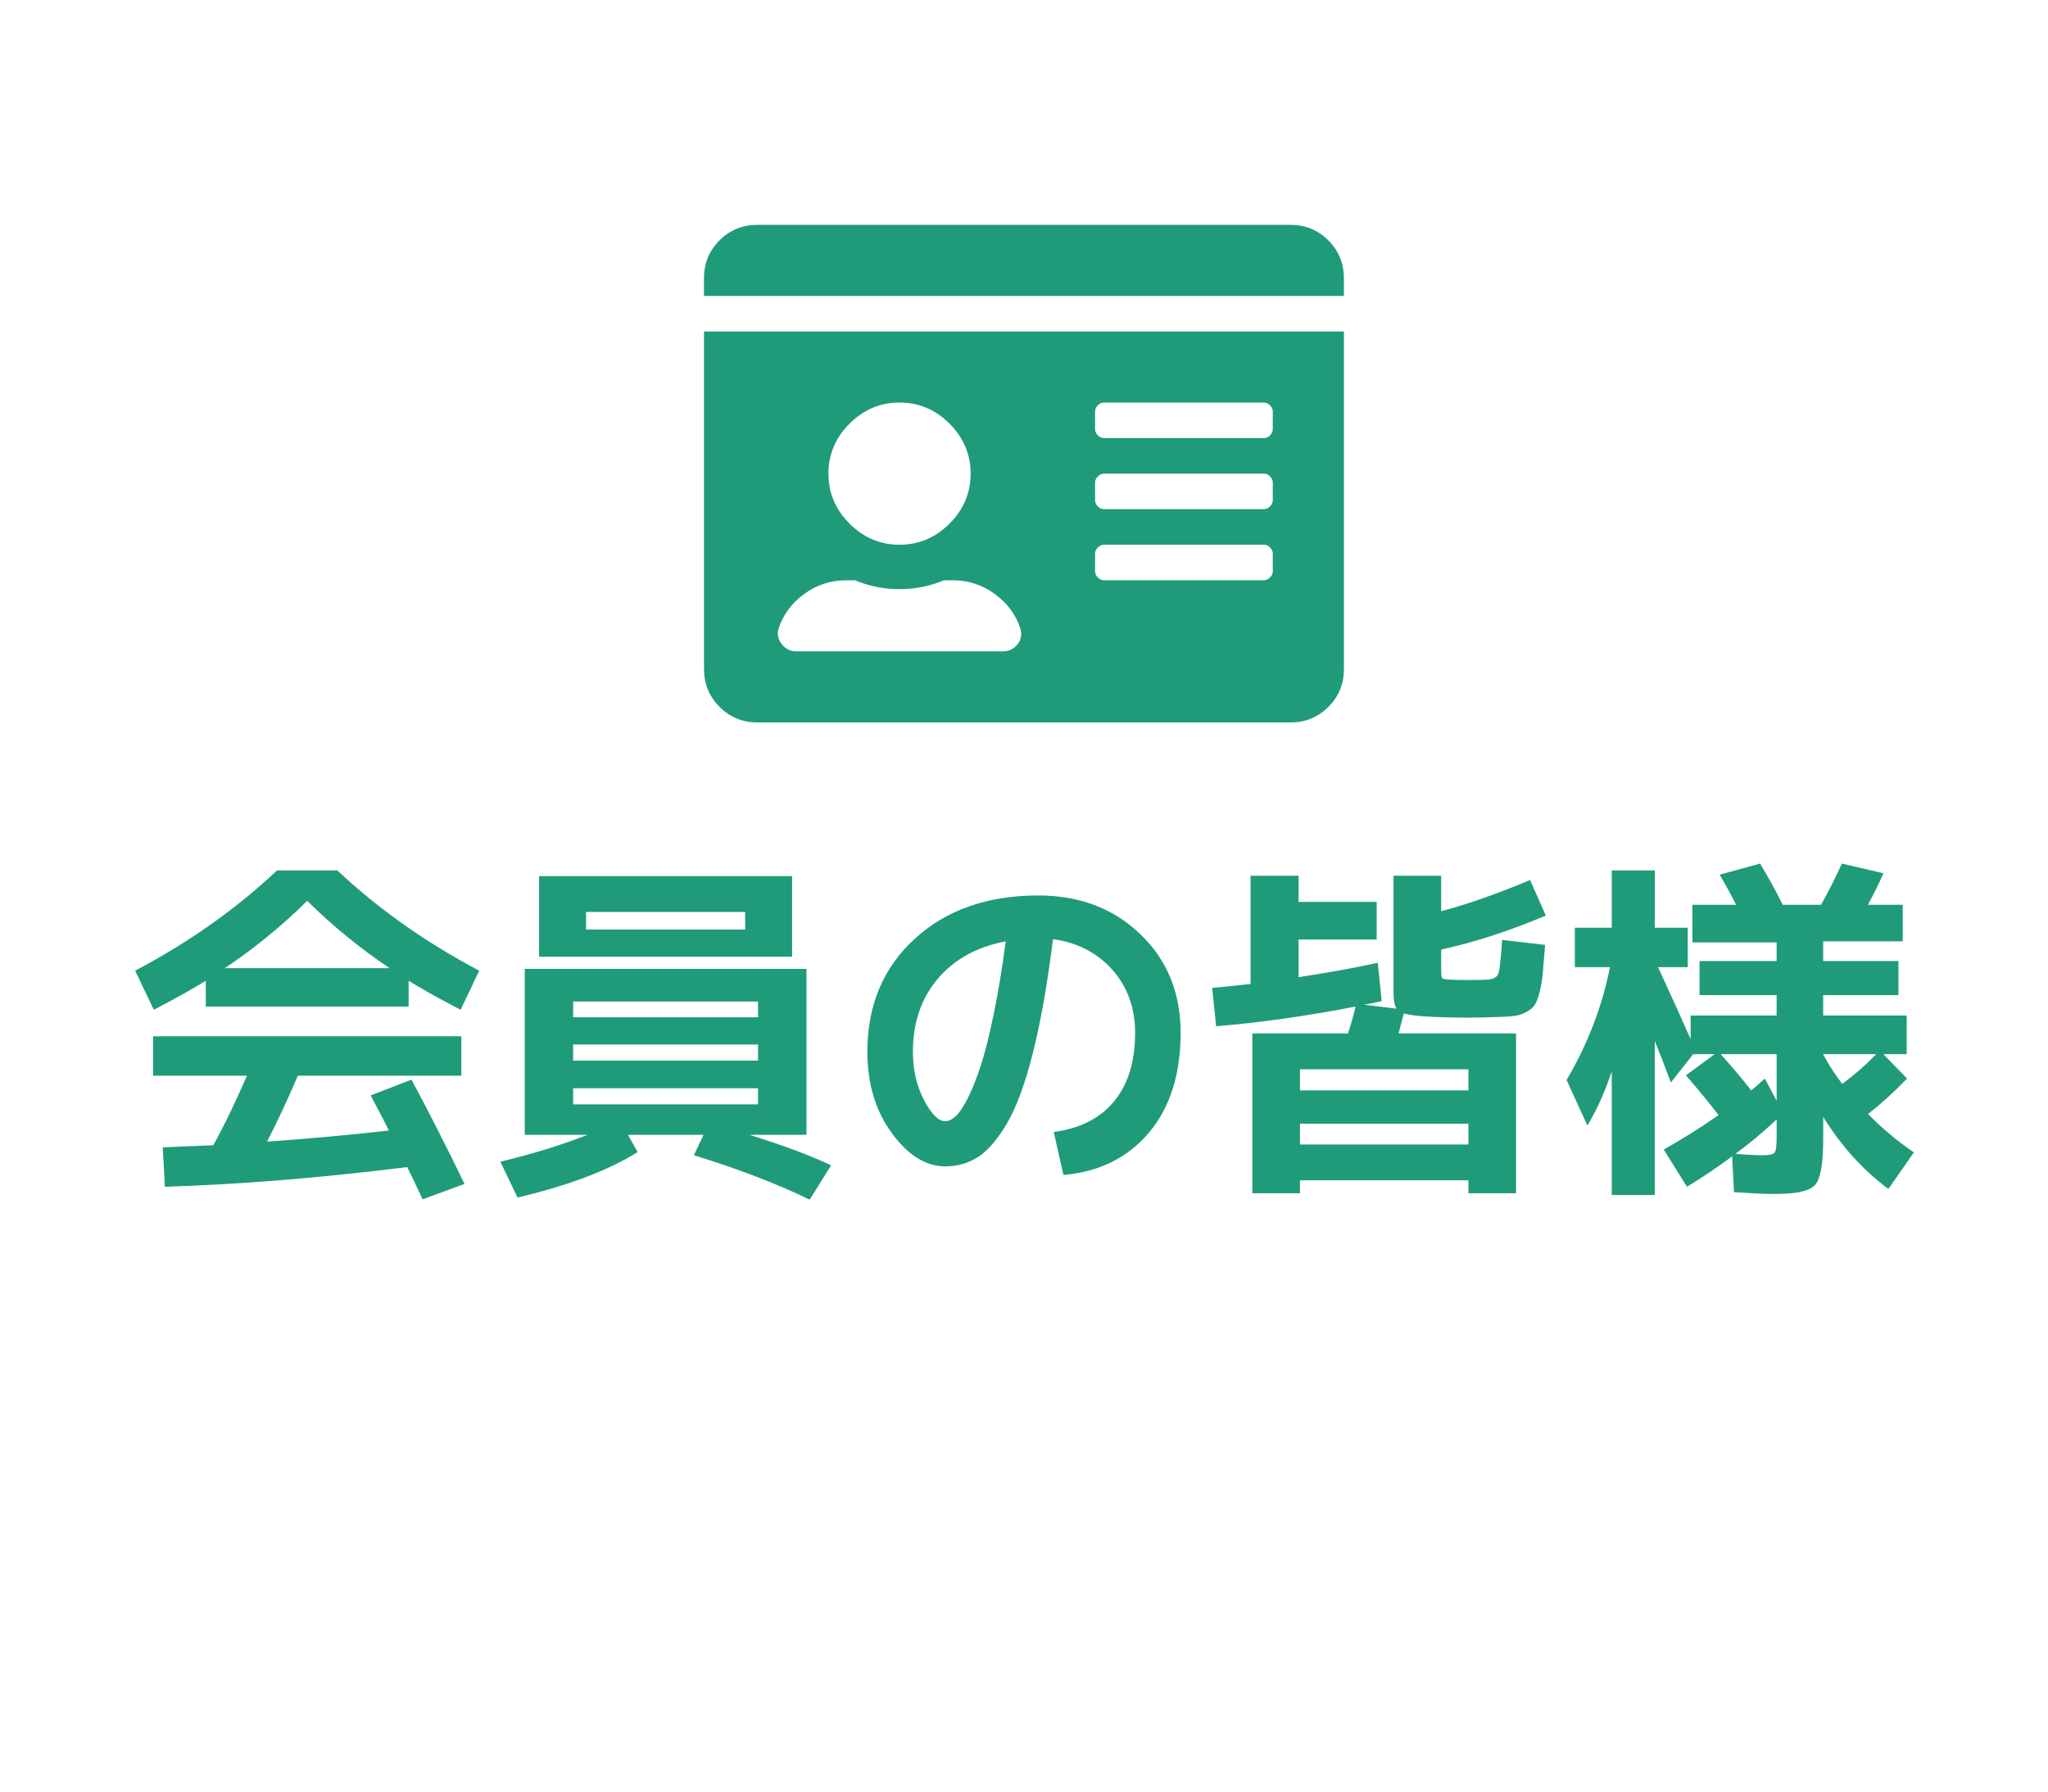
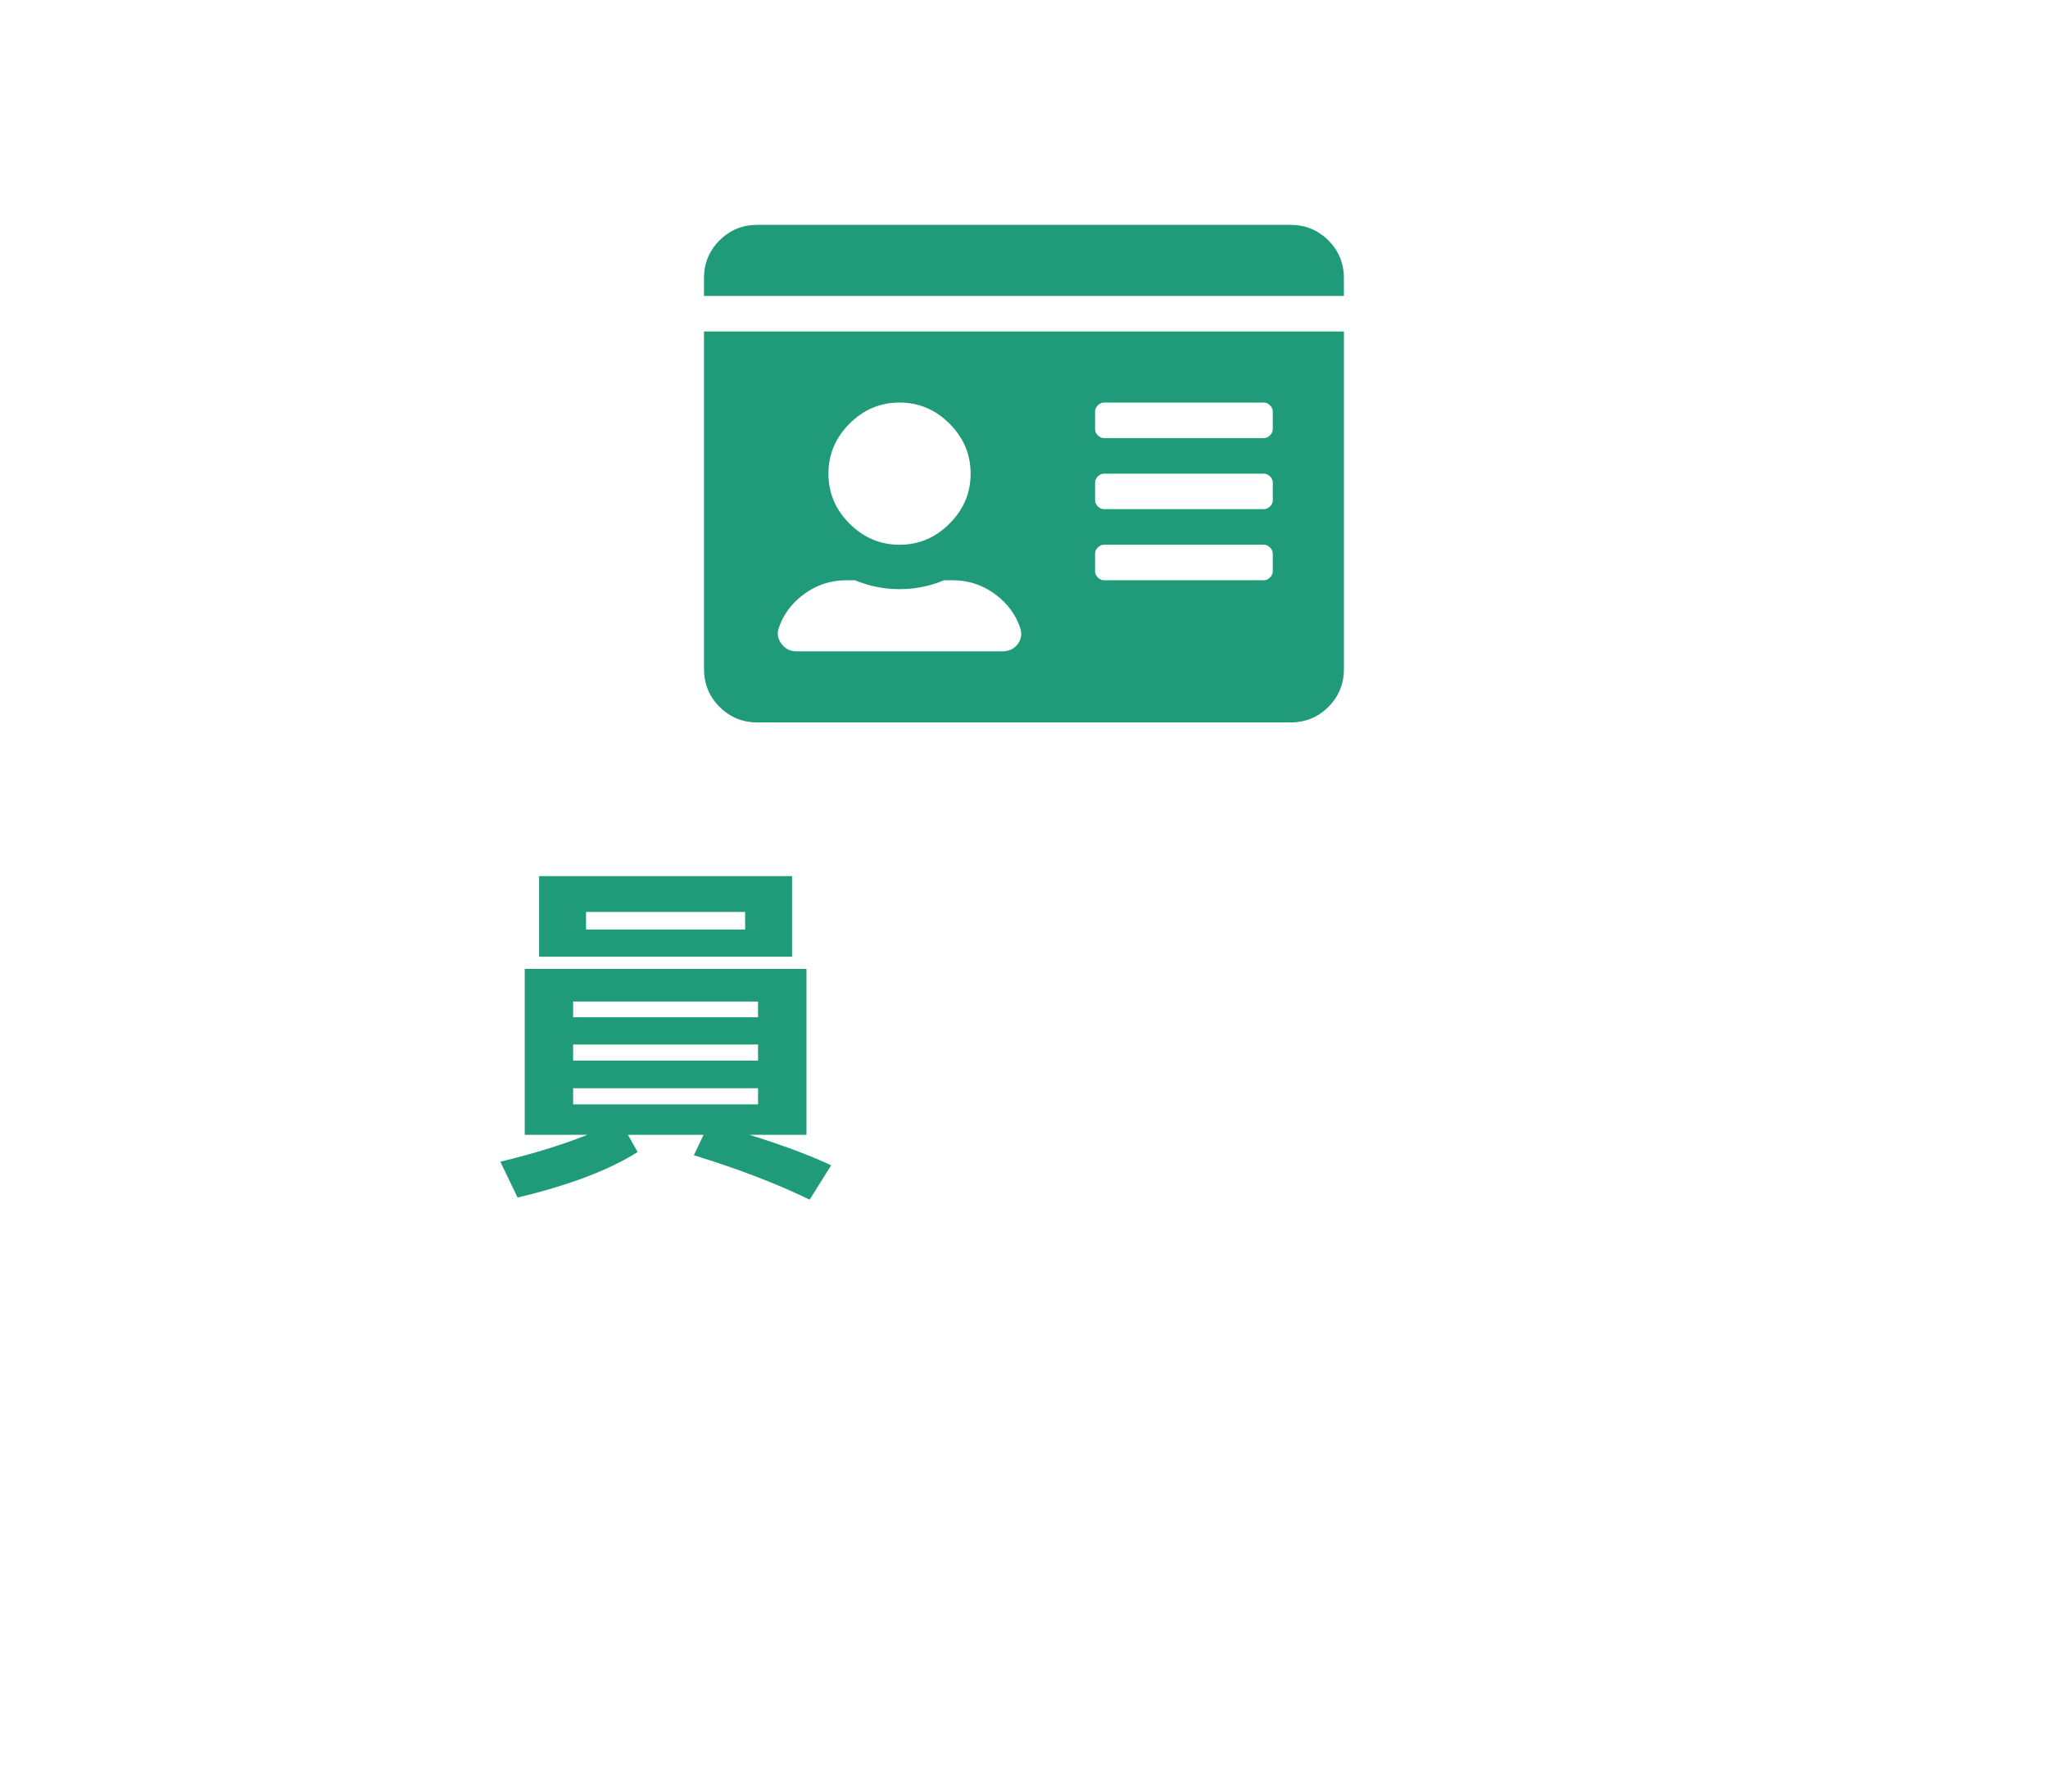
<svg xmlns="http://www.w3.org/2000/svg" id="_レイヤー_2" data-name="レイヤー 2" viewBox="0 0 80 70">
  <defs>
    <style>
      .cls-1 {
        fill: none;
      }

      .cls-1, .cls-2 {
        stroke-width: 0px;
      }

      .cls-2 {
        fill: #1f9b79;
      }
    </style>
  </defs>
  <g id="_レイヤー_1-2" data-name="レイヤー 1">
    <path class="cls-2" d="M50.413,8.785c.578,0,1.07.203,1.476.607.404.405.607.897.607,1.476v.694h-24.997v-.694c0-.579.203-1.07.607-1.476.405-.405.897-.607,1.476-.607h20.83ZM27.5,26.143v-13.192h24.997v13.192c0,.579-.203,1.07-.607,1.476-.405.405-.897.607-1.476.607h-20.83c-.579,0-1.071-.203-1.476-.607-.405-.405-.607-.897-.607-1.476ZM30.407,24.581c-.058.202-.015.397.13.585.146.188.333.282.564.282h8.071c.231,0,.42-.087.564-.26.145-.174.188-.376.13-.607-.173-.55-.506-1.005-.998-1.367-.491-.362-1.041-.542-1.648-.542h-.348c-.55.231-1.128.347-1.735.347s-1.187-.116-1.736-.347h-.347c-.607,0-1.157.181-1.649.542-.491.362-.824.817-.998,1.367ZM35.138,15.728c-.752,0-1.403.275-1.953.825-.55.549-.824,1.2-.824,1.953s.274,1.403.824,1.953c.55.55,1.201.825,1.953.825s1.403-.275,1.952-.825c.55-.549.825-1.2.825-1.953s-.275-1.403-.825-1.953c-.549-.55-1.2-.825-1.952-.825ZM42.776,16.076v.694c0,.087.036.167.108.239s.151.108.238.108h6.249c.087,0,.167-.036.239-.108s.108-.152.108-.239v-.694c0-.087-.036-.167-.108-.239s-.152-.108-.239-.108h-6.249c-.087,0-.166.036-.238.108s-.108.152-.108.239ZM42.776,18.853v.694c0,.087.036.167.108.239s.151.108.238.108h6.249c.087,0,.167-.036.239-.108s.108-.152.108-.239v-.694c0-.087-.036-.167-.108-.239s-.152-.108-.239-.108h-6.249c-.087,0-.166.036-.238.108s-.108.152-.108.239ZM42.776,21.63v.694c0,.087.036.167.108.239s.151.108.238.108h6.249c.087,0,.167-.036.239-.108s.108-.152.108-.239v-.694c0-.087-.036-.167-.108-.239s-.152-.108-.239-.108h-6.249c-.087,0-.166.036-.238.108s-.108.152-.108.239Z" />
    <g>
-       <path class="cls-2" d="M15.962,38.319v1.008h-7.924v-1.008c-.476.299-1.153.677-2.03,1.134l-.728-1.526c2.1-1.111,3.948-2.417,5.544-3.92h2.352c1.596,1.502,3.444,2.809,5.544,3.92l-.728,1.526c-.877-.457-1.554-.835-2.03-1.134ZM16.074,42.183c.672,1.251,1.362,2.609,2.072,4.074l-1.638.602c-.243-.523-.443-.943-.602-1.26-3.36.42-6.515.677-9.464.77l-.084-1.54c.149-.009.357-.019.623-.028s.509-.019.728-.028c.219-.009.427-.019.623-.028.401-.719.84-1.624,1.316-2.716h-3.668v-1.54h12.04v1.54h-6.384c-.383.896-.784,1.755-1.204,2.576,1.698-.121,3.285-.266,4.76-.434-.177-.355-.416-.812-.714-1.372l1.596-.616ZM15.22,37.829c-1.167-.784-2.24-1.661-3.22-2.632-.98.971-2.053,1.848-3.22,2.632h6.44Z" />
      <path class="cls-2" d="M22.388,44.339h-1.89v-6.482h11.004v6.482h-2.227c1.288.401,2.353.798,3.192,1.19l-.84,1.344c-1.26-.616-2.768-1.195-4.522-1.736l.378-.798h-2.954l.378.672c-1.12.709-2.684,1.302-4.69,1.778l-.672-1.4c1.279-.308,2.413-.658,3.402-1.05h-.56ZM22.892,37.381h-1.834v-3.15h9.883v3.15h-8.049ZM22.388,39.747h7.223v-.616h-7.223v.616ZM22.388,40.811v.63h7.223v-.63h-7.223ZM22.388,42.519v.63h7.223v-.63h-7.223ZM22.892,36.317h6.215v-.686h-6.215v.686Z" />
-       <path class="cls-2" d="M41.162,44.227c1.017-.13,1.801-.527,2.352-1.19.551-.663.826-1.559.826-2.688,0-.971-.297-1.79-.889-2.457-.593-.667-1.365-1.066-2.317-1.197-.224,1.773-.488,3.26-.791,4.459-.304,1.199-.64,2.112-1.008,2.737-.369.625-.742,1.062-1.12,1.309s-.81.371-1.295.371c-.756,0-1.451-.434-2.086-1.302-.635-.868-.952-1.927-.952-3.178,0-1.811.616-3.281,1.848-4.41,1.232-1.129,2.842-1.694,4.83-1.694,1.605,0,2.934.504,3.983,1.512,1.05,1.008,1.575,2.292,1.575,3.85,0,1.624-.413,2.926-1.239,3.906s-1.939,1.53-3.339,1.652l-.378-1.68ZM39.286,36.779c-1.13.215-2.017.705-2.66,1.47-.645.766-.966,1.713-.966,2.842,0,.709.145,1.339.434,1.89.289.551.564.826.826.826.131,0,.266-.063.406-.189.14-.126.296-.357.469-.693s.343-.761.511-1.274.338-1.19.511-2.03.329-1.787.47-2.842Z" />
-       <path class="cls-2" d="M57.346,38.291c.317,0,.551-.004.7-.014.261-.009.42-.082.476-.217.057-.135.107-.581.154-1.337l1.68.196c-.037.467-.067.833-.091,1.099s-.065.516-.126.749c-.061.233-.124.399-.188.497-.065.098-.168.187-.309.266-.14.079-.282.131-.427.154-.145.023-.353.04-.623.049-.56.019-.989.028-1.288.028-.354,0-.784-.009-1.288-.028-.606-.028-.999-.075-1.176-.14-.094.354-.163.616-.21.784h4.592v6.244h-1.862v-.504h-6.58v.504h-1.861v-6.244h3.737c.112-.336.211-.686.295-1.05-1.923.374-3.738.63-5.446.77l-.154-1.498c.327-.028.826-.079,1.498-.154v-4.228h1.876v1.022h3.052v1.47h-3.052v1.47c1.11-.168,2.143-.354,3.094-.56l.154,1.498c-.121.028-.35.075-.686.14l1.273.154c-.084-.103-.126-.327-.126-.672v-4.522h1.862v1.386c1.017-.271,2.175-.676,3.472-1.218l.616,1.386c-1.409.598-2.772,1.041-4.088,1.33v.868c0,.14.014.224.042.252s.135.047.322.056c.13.009.358.014.686.014ZM50.779,42.603h6.58v-.826h-6.58v.826ZM57.36,44.717v-.812h-6.58v.812h6.58Z" />
-       <path class="cls-2" d="M61.518,36.247h1.442v-2.24h1.68v2.24h1.288v1.54h-1.162c.561,1.213.984,2.151,1.274,2.814v-.924h3.359v-.798h-3.01v-1.33h3.01v-.728h-3.29v-1.47h1.708c-.233-.457-.447-.849-.644-1.176l1.582-.434c.345.579.639,1.115.882,1.61h1.498c.326-.588.598-1.125.812-1.61l1.623.378c-.13.308-.331.719-.602,1.232h1.358v1.428h-3.108v.77h2.94v1.33h-2.94v.798h3.262v1.512h-.91l.925.952c-.504.523-1.013.985-1.526,1.386.551.56,1.148,1.059,1.792,1.498l-.994,1.428c-.979-.719-1.829-1.657-2.548-2.814v.728c0,.448-.014.796-.042,1.043s-.075.464-.14.651c-.065.187-.183.317-.351.392s-.359.126-.574.154c-.214.028-.522.042-.924.042-.242,0-.728-.023-1.456-.07l-.069-1.4c-.551.411-1.139.807-1.765,1.19l-.909-1.456c.718-.401,1.432-.849,2.142-1.344-.327-.429-.752-.947-1.274-1.554l1.12-.826h-.84l-.868,1.106c-.233-.625-.443-1.167-.63-1.624v6.02h-1.68v-4.83c-.28.831-.598,1.535-.952,2.114l-.812-1.778c.831-1.418,1.396-2.889,1.694-4.41h-1.372v-1.54ZM69.4,43.009v-1.82h-2.184c.476.532.872,1.003,1.189,1.414.065-.046.154-.121.267-.224.112-.103.2-.182.266-.238l.462.868ZM67.79,45.081c.447.038.812.056,1.092.056.233,0,.378-.033.434-.098.057-.065.084-.252.084-.56v-.742c-.513.485-1.05.933-1.609,1.344ZM71.22,41.203c.187.355.434.737.742,1.148.467-.345.91-.732,1.33-1.162h-2.072v.014Z" />
    </g>
-     <rect class="cls-1" width="80" height="70" />
  </g>
</svg>